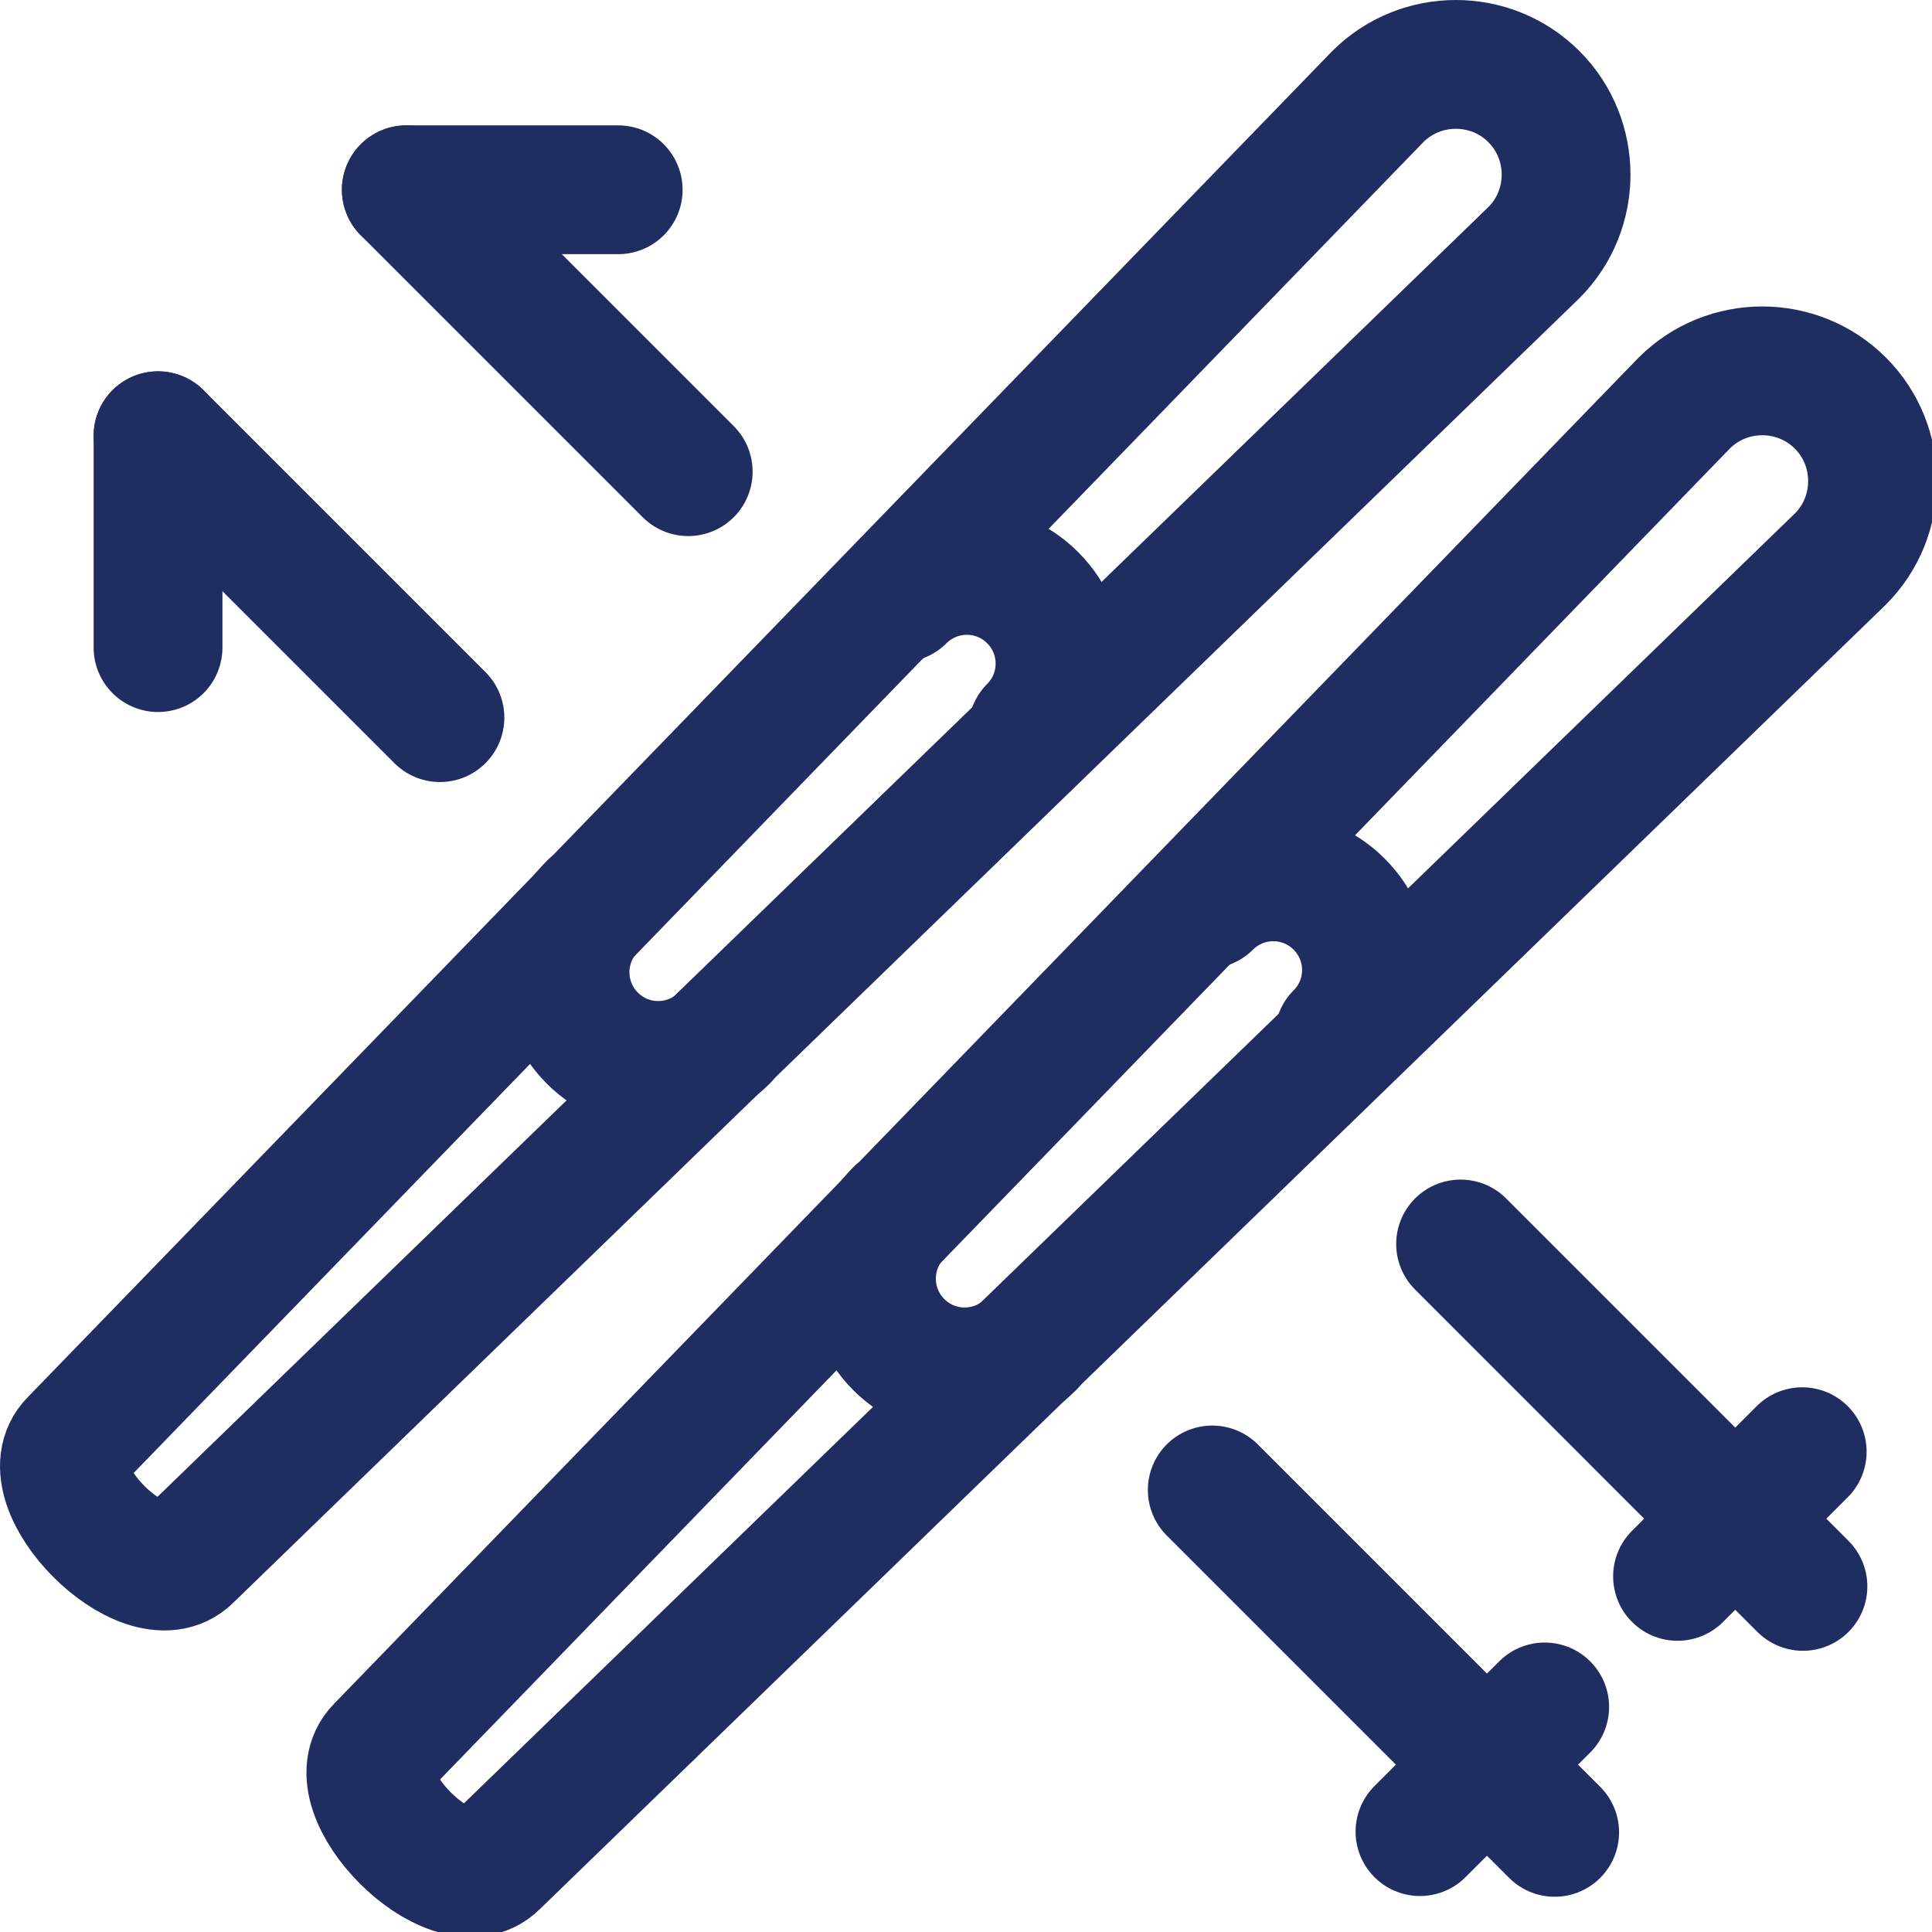
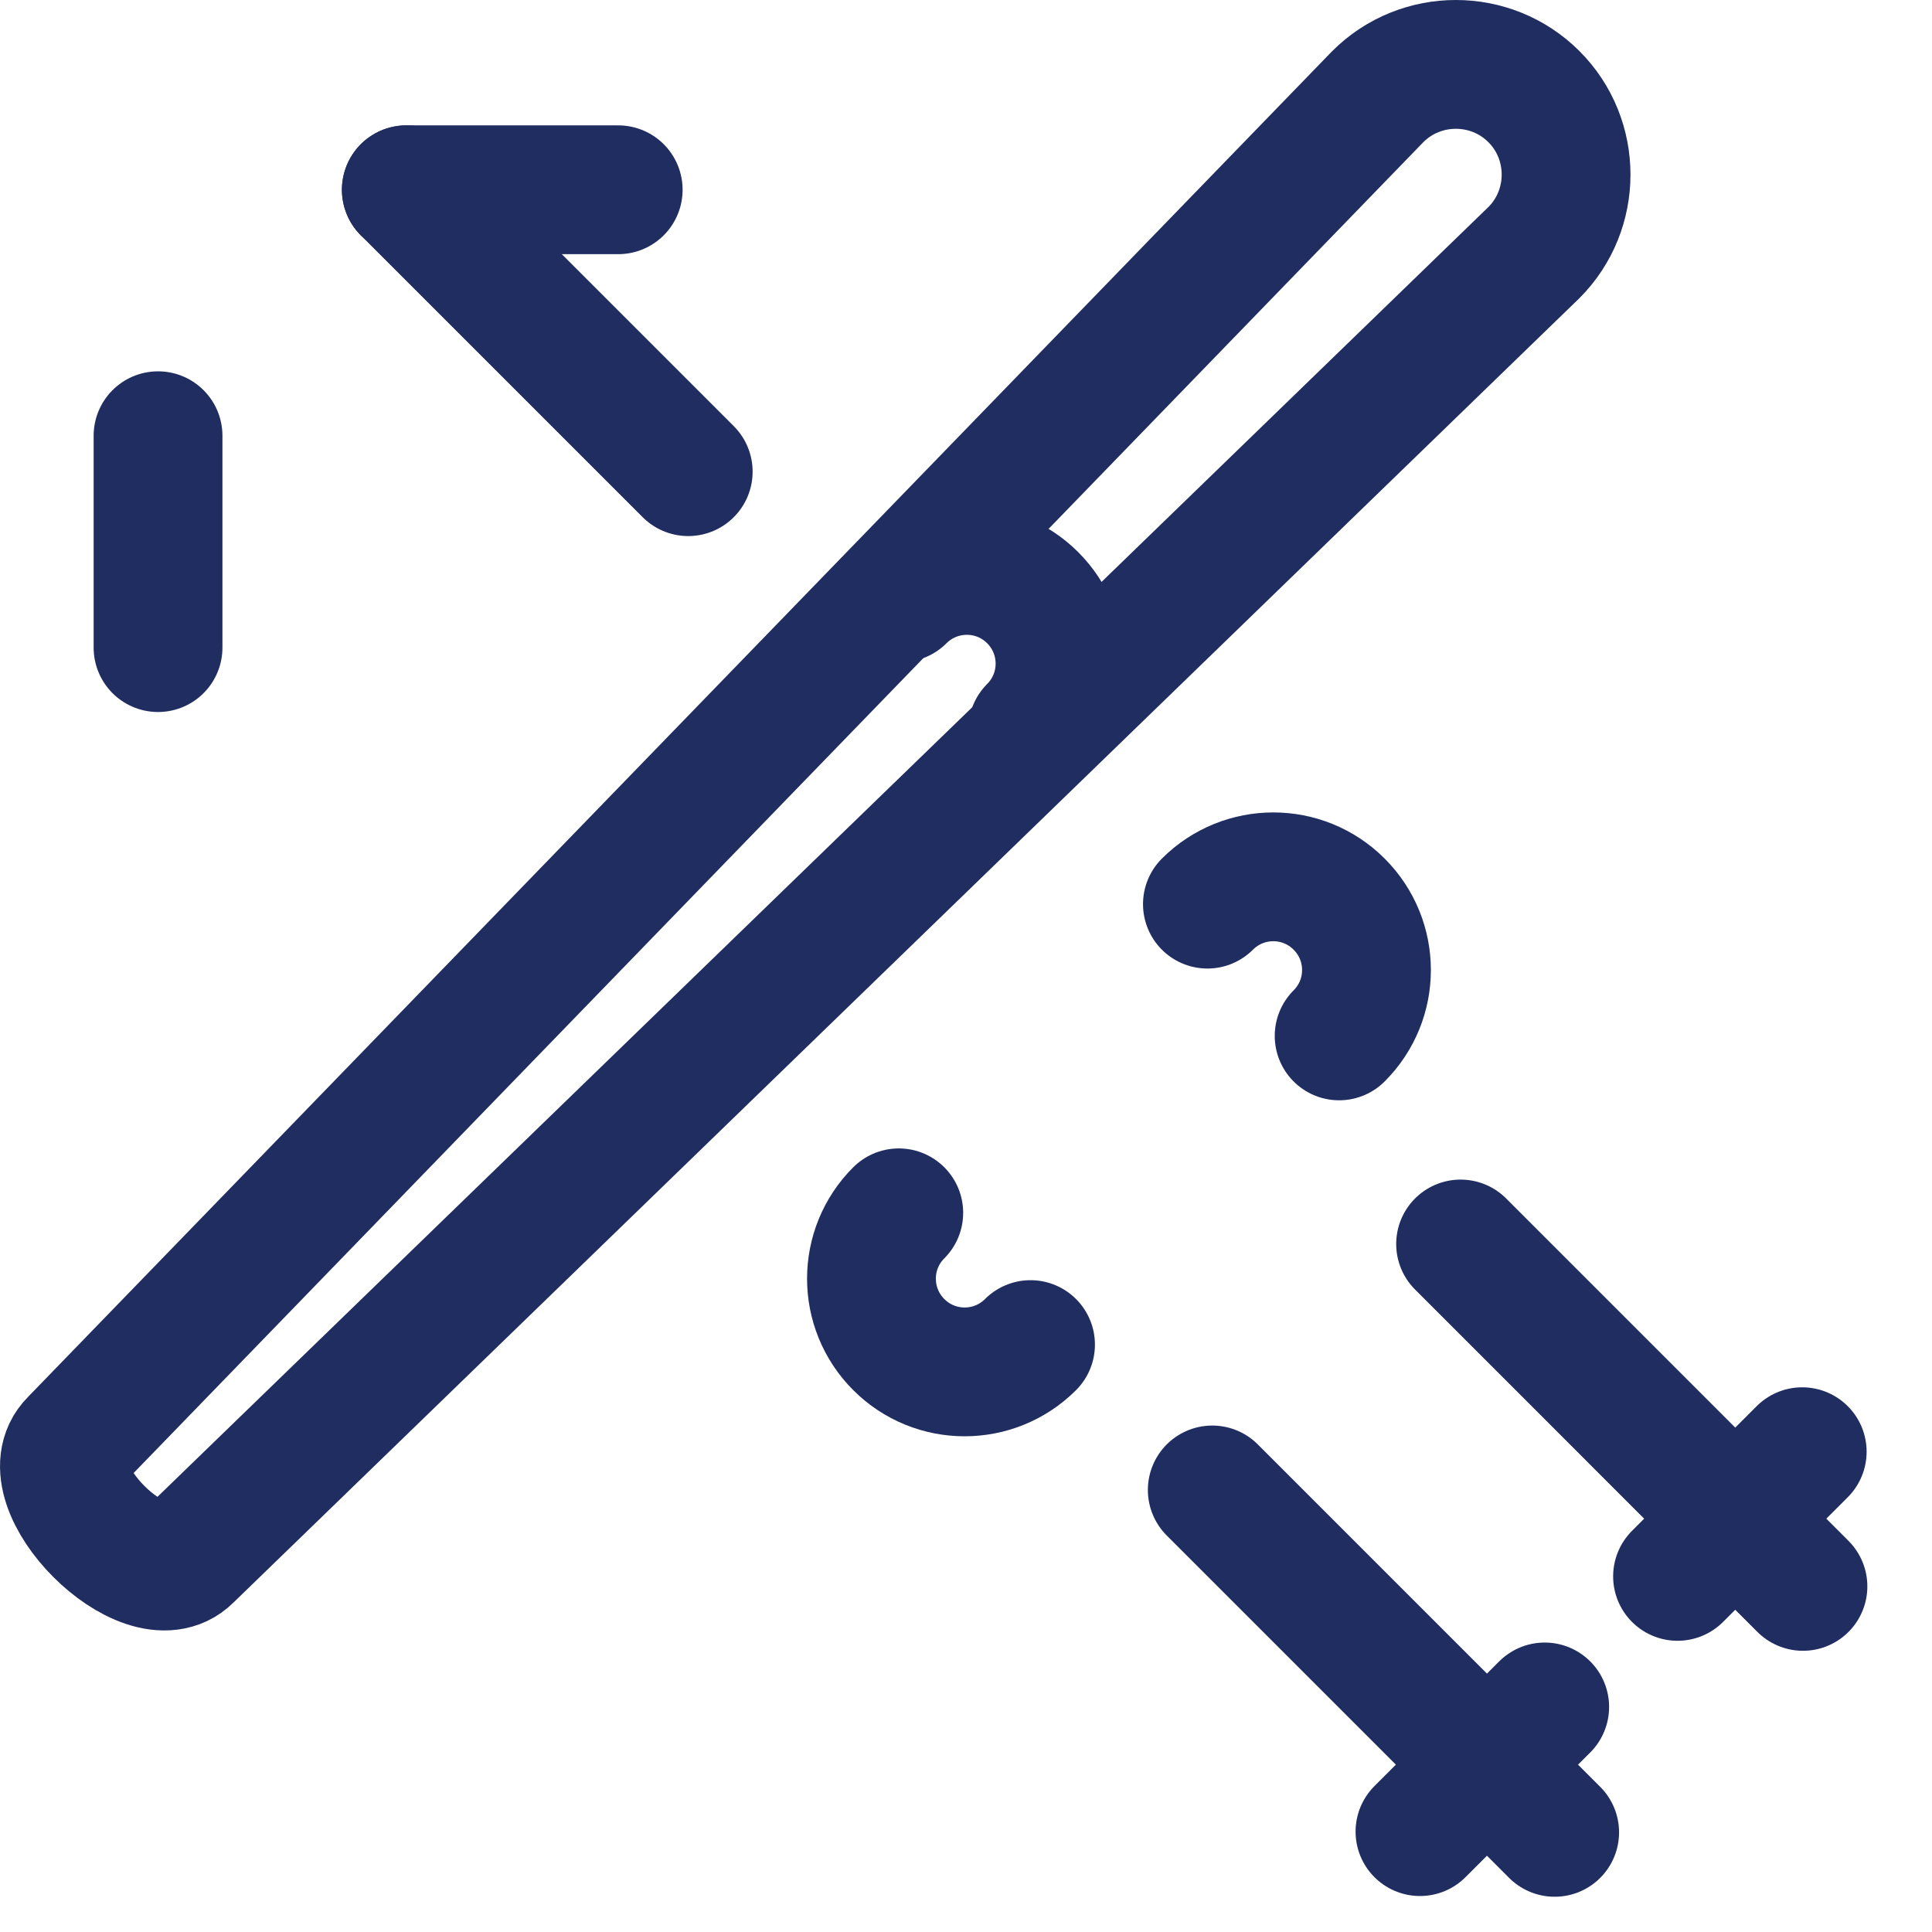
<svg xmlns="http://www.w3.org/2000/svg" xmlns:xlink="http://www.w3.org/1999/xlink" version="1.1" x="0px" y="0px" width="45px" height="45px" viewBox="0 0 45 45" enable-background="new 0 0 45 45" xml:space="preserve">
  <defs>
</defs>
  <g>
    <defs>
      <rect id="SVGID_1_" width="45.114" height="45.114" />
    </defs>
    <clipPath id="SVGID_2_">
      <use xlink:href="#SVGID_1_" overflow="visible" />
    </clipPath>
-     <path clip-path="url(#SVGID_2_)" fill="none" stroke="#202D60" stroke-width="3" stroke-linecap="round" stroke-linejoin="round" stroke-miterlimit="10" d="   M8.858,40.728l30.371-31.34c1-1,2.636-1,3.636,0c1,0.999,1,2.635,0,3.634l-31.34,30.373C10.524,44.393,7.858,41.728,8.858,40.728z" />
    <path clip-path="url(#SVGID_2_)" fill="none" stroke="#202D60" stroke-width="3" stroke-linecap="round" stroke-linejoin="round" stroke-miterlimit="10" d="   M24.003,31.318c-0.848,0.848-2.222,0.848-3.069,0c-0.848-0.849-0.848-2.223,0-3.069" />
    <path clip-path="url(#SVGID_2_)" fill="none" stroke="#202D60" stroke-width="3" stroke-linecap="round" stroke-linejoin="round" stroke-miterlimit="10" d="   M28.123,21.059c0.848-0.848,2.222-0.848,3.068,0c0.849,0.848,0.849,2.222,0,3.069" />
    <path clip-path="url(#SVGID_2_)" fill="none" stroke="#202D60" stroke-width="3" stroke-linecap="round" stroke-linejoin="round" stroke-miterlimit="10" d="   M1.721,33.59L32.092,2.25c1-1,2.635-1,3.635,0c1,0.999,1,2.635,0,3.634L4.387,36.256C3.387,37.255,0.721,34.59,1.721,33.59z" />
-     <path clip-path="url(#SVGID_2_)" fill="none" stroke="#202D60" stroke-width="3" stroke-linecap="round" stroke-linejoin="round" stroke-miterlimit="10" d="   M16.866,24.18c-0.848,0.848-2.222,0.848-3.069,0c-0.848-0.848-0.848-2.222,0-3.069" />
    <path clip-path="url(#SVGID_2_)" fill="none" stroke="#202D60" stroke-width="3" stroke-linecap="round" stroke-linejoin="round" stroke-miterlimit="10" d="   M20.985,13.922c0.848-0.848,2.222-0.848,3.069,0c0.848,0.848,0.848,2.222,0,3.069" />
-     <line clip-path="url(#SVGID_2_)" fill="none" stroke="#202D60" stroke-width="3" stroke-linecap="round" stroke-linejoin="round" stroke-miterlimit="10" x1="3.681" y1="10.149" x2="10.247" y2="16.715" />
    <line clip-path="url(#SVGID_2_)" fill="none" stroke="#202D60" stroke-width="3" stroke-linecap="round" stroke-linejoin="round" stroke-miterlimit="10" x1="28.236" y1="34.704" x2="36.211" y2="42.679" />
    <line clip-path="url(#SVGID_2_)" fill="none" stroke="#202D60" stroke-width="3" stroke-linecap="round" stroke-linejoin="round" stroke-miterlimit="10" x1="33.074" y1="42.662" x2="35.979" y2="39.758" />
    <line clip-path="url(#SVGID_2_)" fill="none" stroke="#202D60" stroke-width="3" stroke-linecap="round" stroke-linejoin="round" stroke-miterlimit="10" x1="3.681" y1="10.149" x2="3.681" y2="15.084" />
    <line clip-path="url(#SVGID_2_)" fill="none" stroke="#202D60" stroke-width="3" stroke-linecap="round" stroke-linejoin="round" stroke-miterlimit="10" x1="9.464" y1="4.42" x2="16.03" y2="10.986" />
    <line clip-path="url(#SVGID_2_)" fill="none" stroke="#202D60" stroke-width="3" stroke-linecap="round" stroke-linejoin="round" stroke-miterlimit="10" x1="34.02" y1="28.975" x2="41.994" y2="36.95" />
    <line clip-path="url(#SVGID_2_)" fill="none" stroke="#202D60" stroke-width="3" stroke-linecap="round" stroke-linejoin="round" stroke-miterlimit="10" x1="41.977" y1="33.813" x2="39.073" y2="36.717" />
    <line clip-path="url(#SVGID_2_)" fill="none" stroke="#202D60" stroke-width="3" stroke-linecap="round" stroke-linejoin="round" stroke-miterlimit="10" x1="9.464" y1="4.42" x2="14.399" y2="4.42" />
  </g>
</svg>